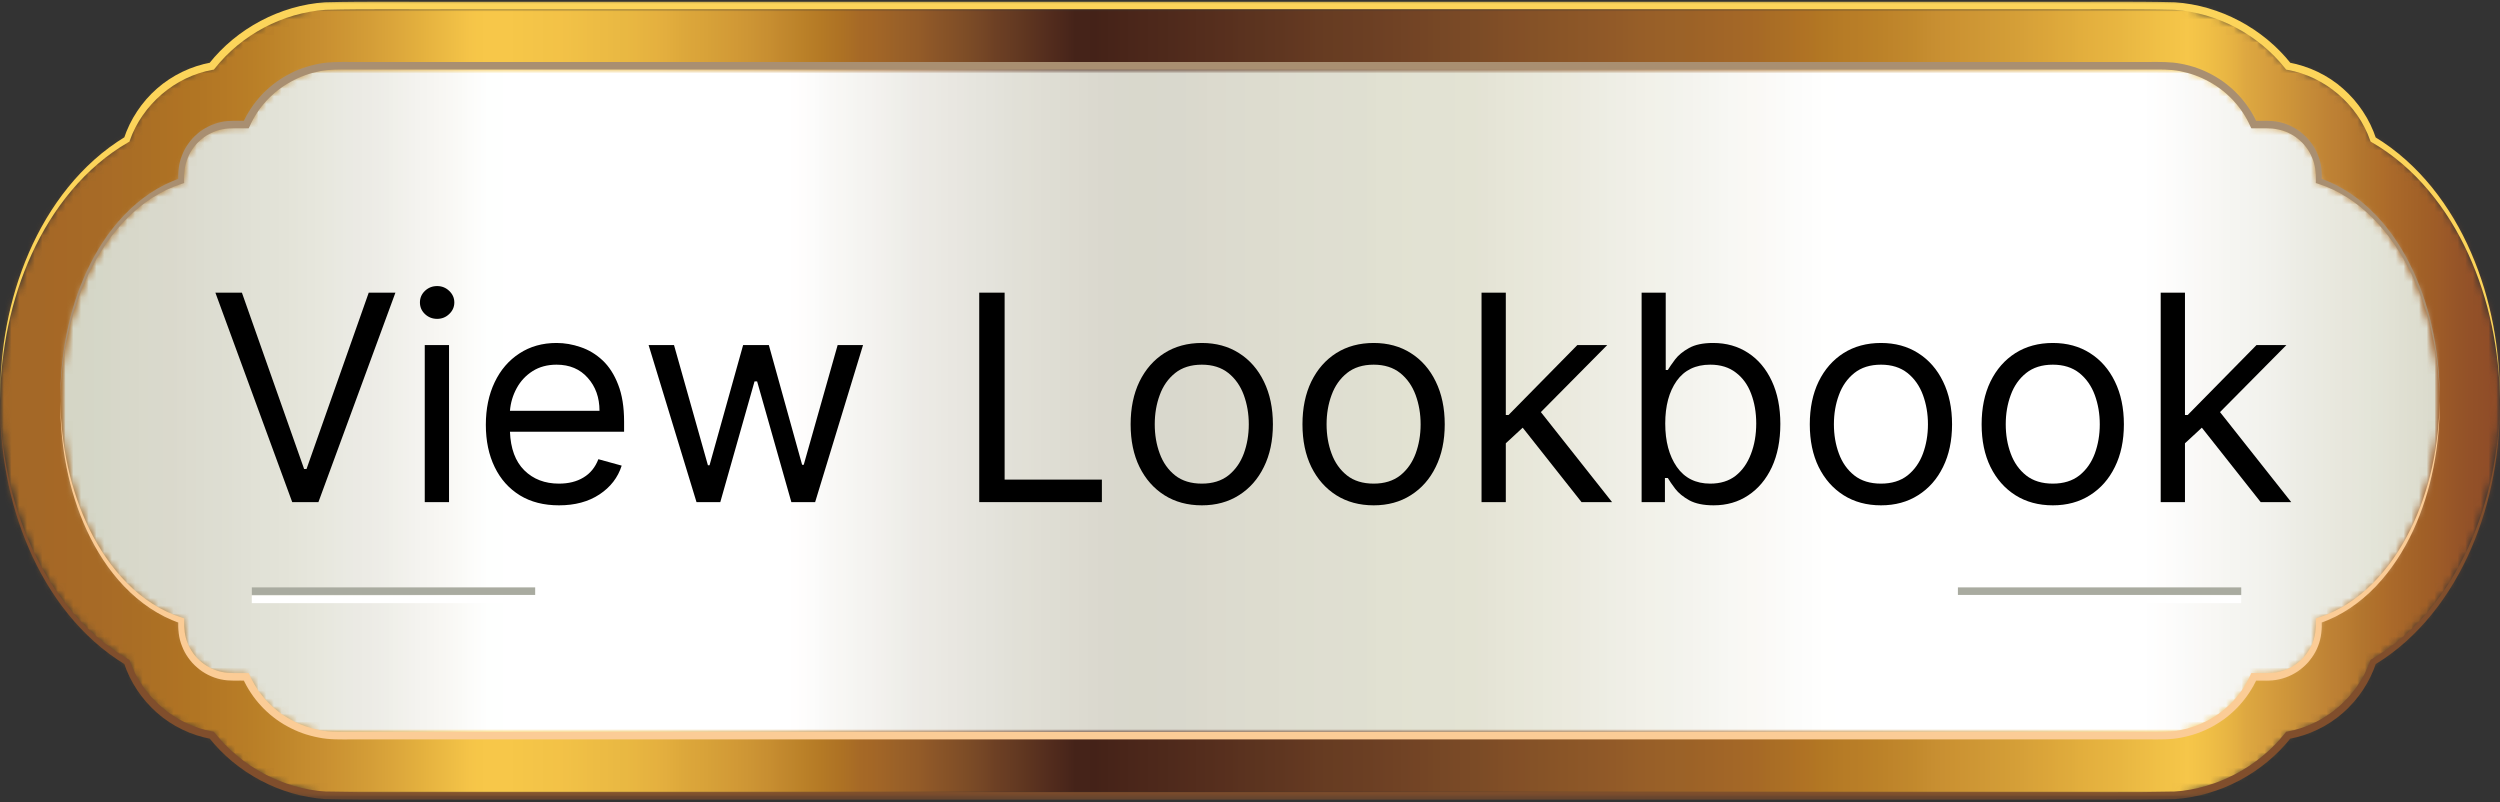
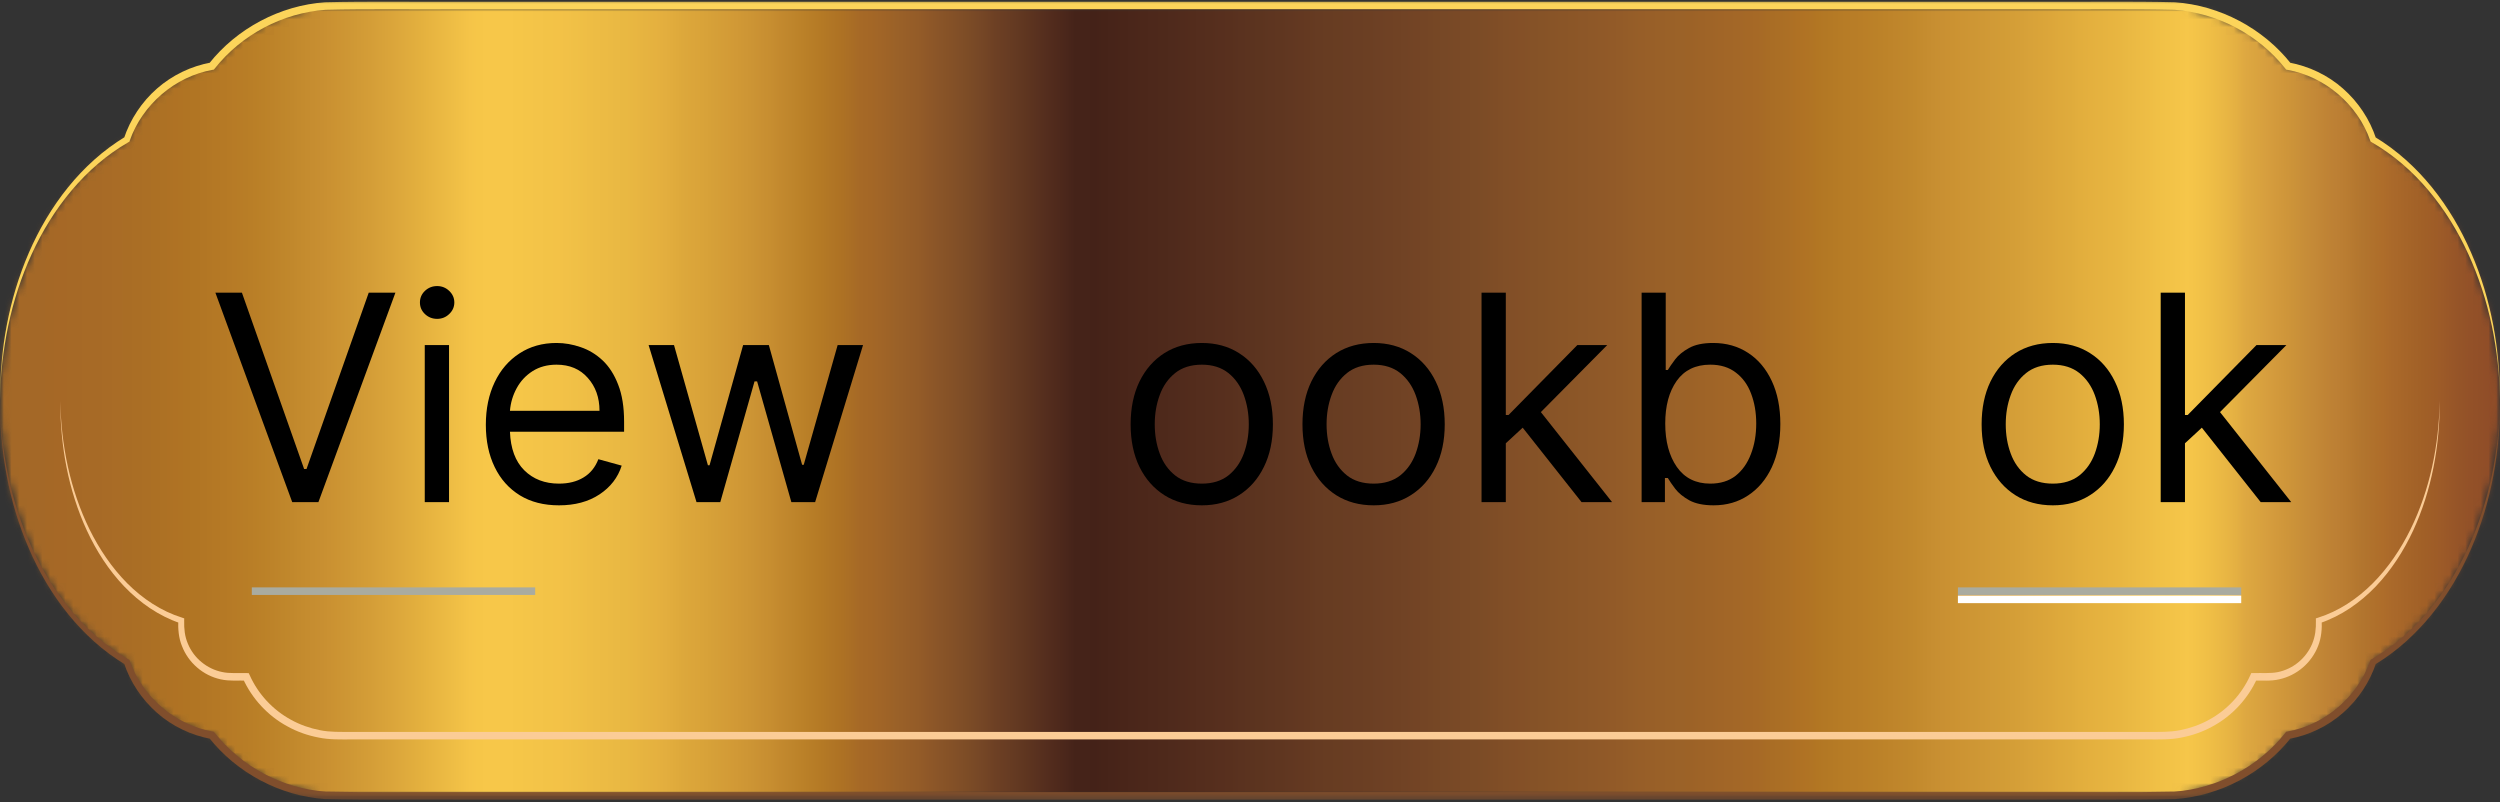
<svg xmlns="http://www.w3.org/2000/svg" width="324" height="104" viewBox="0 0 324 104" fill="none">
  <rect x="0" y="0" width="324" height="104" fill="#333333" stroke="none" />
  <mask id="mask0_1172_9515" style="mask-type:luminance" maskUnits="userSpaceOnUse" x="0" y="0" width="324" height="104">
    <path d="M42.432 0.715H281.573V0.736H42.432V0.715ZM41.083 0.736H282.922V0.934H41.083V0.736ZM39.536 0.934H284.464V1.121H39.536V0.934ZM38.958 1.121H285.047V1.314H38.958V1.121ZM38.375 1.314H285.625V1.512H38.375V1.314ZM37.609 1.512H286.396V1.699H37.609V1.512ZM37.026 1.699H286.974V1.897H37.026V1.699ZM36.448 1.897H287.552V2.085H36.448V1.897ZM35.682 2.085H288.323V2.277H35.682V2.085ZM35.297 2.277H288.708V2.475H35.297V2.277ZM35.099 2.475H288.901V2.663H35.099V2.475ZM34.714 2.663H289.286V2.861H34.714V2.663ZM34.333 2.861H289.672V3.048H34.333V2.861ZM33.948 3.048H290.057V3.241H33.948V3.048ZM33.557 3.241H290.448V3.439H33.557V3.241ZM33.172 3.439H290.833V3.626H33.172V3.439ZM32.786 3.626H291.214V3.824H32.786V3.626ZM32.401 3.824H291.599V4.012H32.401V3.824ZM32.208 4.012H291.797V4.204H32.208V4.012ZM31.823 4.204H292.182V4.402H31.823V4.204ZM31.625 4.402H292.375V4.59H31.625V4.402ZM31.438 4.59H292.563V4.788H31.438V4.59ZM31.052 4.788H292.948V4.975H31.052V4.788ZM30.859 4.975H293.146V5.168H30.859V4.975ZM30.662 5.168H293.339V5.366H30.662V5.168ZM30.276 5.366H293.724V5.553H30.276V5.366ZM30.088 5.553H293.911V5.751H30.088V5.553ZM29.896 5.751H294.109V5.939H29.896V5.751ZM29.698 5.939H294.302V6.132H29.698V5.939ZM29.51 6.132H294.495V6.329H29.51V6.132ZM29.312 6.329H294.688V6.517H29.312V6.329ZM29.125 6.517H294.875V6.715H29.125V6.517ZM28.932 6.715H295.073V6.902H28.932V6.715ZM28.734 6.902H295.271V7.095H28.734V6.902ZM28.547 7.095H295.458V7.293H28.547V7.095ZM28.349 7.293H295.651V7.48H28.349V7.293ZM28.162 7.48H295.839V7.678H28.162V7.48ZM27.963 7.678H296.036V7.866H27.963V7.678ZM27.771 7.866H296.234V8.059H27.771V7.866ZM27.583 8.059H296.422V8.257H27.583V8.059ZM27.385 8.257H296.615V8.444H27.385V8.257ZM27 8.444H297V8.642H27V8.444ZM26.234 8.642H297.771V8.829H26.234V8.642ZM25.651 8.829H298.349V9.022H25.651V8.829ZM25.073 9.022H298.932V9.22H25.073V9.022ZM24.688 9.22H299.313V9.408H24.688V9.22ZM24.109 9.408H299.896V9.605H24.109V9.408ZM23.724 9.605H300.276V9.793H23.724V9.605ZM23.338 9.793H300.661V9.986H23.338V9.793ZM22.948 9.986H301.052V10.184H22.948V9.986ZM22.76 10.184H301.245V10.371H22.76V10.184ZM22.375 10.371H301.625V10.569H22.375V10.371ZM21.984 10.569H302.021V10.757H21.984V10.569ZM21.797 10.757H302.208V10.949H21.797V10.757ZM21.412 10.949H302.589V11.147H21.412V10.949ZM21.213 11.147H302.786V11.335H21.213V11.147ZM21.021 11.335H302.984V11.533H21.021V11.335ZM20.833 11.533H303.365V11.72H20.833V11.533ZM20.448 11.72H303.557V11.913H20.448V11.72ZM20.25 11.913H303.75V12.111H20.25V11.913ZM20.057 12.111H303.948V12.298H20.057V12.111ZM19.865 12.298H304.135V12.496H19.865V12.298ZM19.672 12.496H304.333V12.684H19.672V12.496ZM19.484 12.684H304.521V12.876H19.484V12.684ZM19.287 12.876H304.714V13.074H19.287V12.876ZM19.088 13.074H304.911V13.46H19.088V13.074ZM18.901 13.46H305.099V13.647H18.901V13.46ZM18.708 13.647H305.297V13.84H18.708V13.647ZM18.521 13.84H305.484V14.225H18.521V13.84ZM18.323 14.225H305.682V14.423H18.323V14.225ZM18.125 14.423H305.875V14.611H18.125V14.423ZM17.938 14.611H306.063V15.001H17.938V14.611ZM17.745 15.001H306.26V15.189H17.745V15.001ZM17.552 15.189H306.448V15.574H17.552V15.189ZM17.359 15.574H306.646V15.965H17.359V15.574ZM17.162 15.965H306.839V16.35H17.162V15.965ZM16.974 16.35H307.026V16.73H16.974V16.35ZM16.776 16.73H307.224V17.116H16.776V16.73ZM16.588 17.116H307.411V17.501H16.588V17.116ZM16.396 17.501H307.609V18.079H16.396V17.501ZM16.01 18.079H307.995V18.277H16.01V18.079ZM15.625 18.277H308.375V18.465H15.625V18.277ZM15.432 18.465H308.573V18.658H15.432V18.465ZM15.047 18.658H308.958V18.855H15.047V18.658ZM14.849 18.855H309.151V19.043H14.849V18.855ZM14.662 19.043H309.339V19.241H14.662V19.043ZM14.271 19.241H309.734V19.428H14.271V19.241ZM14.083 19.428H309.922V19.621H14.083V19.428ZM13.885 19.621H310.115V19.819H13.885V19.621ZM13.5 19.819H310.5V20.006H13.5V19.819ZM13.307 20.006H310.698V20.204H13.307V20.006ZM13.115 20.204H310.885V20.392H13.115V20.204ZM12.734 20.392H311.271V20.585H12.734V20.392ZM12.537 20.585H311.464V20.783H12.537V20.585ZM12.338 20.783H311.661V20.97H12.338V20.783ZM12.151 20.97H311.849V21.168H12.151V20.97ZM11.958 21.168H312.047V21.355H11.958V21.168ZM11.771 21.355H312.234V21.548H11.771V21.355ZM11.573 21.548H312.432V21.746H11.573V21.548ZM11.375 21.746H312.625V21.934H11.375V21.746ZM11.188 21.934H312.813V22.131H11.188V21.934ZM10.995 22.131H313.01V22.319H10.995V22.131ZM10.802 22.319H313.198V22.517H10.802V22.319ZM10.609 22.517H313.396V22.71H10.609V22.517ZM10.412 22.71H313.589V22.897H10.412V22.71ZM10.224 22.897H313.776V23.095H10.224V22.897ZM10.026 23.095H313.974V23.283H10.026V23.095ZM9.839 23.283H314.161V23.48H9.839V23.283ZM9.646 23.48H314.359V23.673H9.646V23.48ZM9.448 23.673H314.552V23.861H9.448V23.673ZM9.26 23.861H314.745V24.246H9.26V23.861ZM9.062 24.246H314.938V24.444H9.062V24.246ZM8.875 24.444H315.125V24.637H8.875V24.444ZM8.682 24.637H315.323V25.022H8.682V24.637ZM8.484 25.022H315.521V25.21H8.484V25.022ZM8.297 25.21H315.708V25.408H8.297V25.21ZM8.099 25.408H315.901V25.6H8.099V25.408ZM7.911 25.6H316.089V25.986H7.911V25.6ZM7.714 25.986H316.286V26.173H7.714V25.986ZM7.521 26.173H316.484V26.371H7.521V26.173ZM7.333 26.371H316.672V26.751H7.333V26.371ZM7.135 26.751H316.865V26.949H7.135V26.751ZM6.948 26.949H317.057V27.137H6.948V26.949ZM6.75 27.137H317.25V27.527H6.75V27.137ZM6.557 27.527H317.448V27.913H6.557V27.527ZM6.365 27.913H317.635V28.1H6.365V27.913ZM6.172 28.1H317.833V28.491H6.172V28.1ZM5.984 28.491H318.021V28.876H5.984V28.491ZM5.786 28.876H318.214V29.262H5.786V28.876ZM5.589 29.262H318.411V29.454H5.589V29.262ZM5.589 29.454H318.599V29.642H5.589V29.454ZM5.401 29.642H318.599V29.84H5.401V29.642ZM5.208 29.84H318.797V30.225H5.208V29.84ZM5.021 30.225H318.984V30.605H5.021V30.225ZM4.823 30.605H319.182V30.991H4.823V30.605ZM4.625 30.991H319.375V31.189H4.625V30.991ZM4.438 31.189H319.563V31.569H4.438V31.189ZM4.245 31.569H319.76V32.152H4.245V31.569ZM4.052 32.152H319.948V32.533H4.052V32.152ZM3.859 32.533H320.146V32.918H3.859V32.533ZM3.859 32.918H320.339V33.116H3.859V32.918ZM3.661 33.116H320.339V33.496H3.661V33.116ZM3.474 33.496H320.526V33.882H3.474V33.496ZM3.276 33.882H320.724V34.46H3.276V33.882ZM3.089 34.46H320.911V34.845H3.089V34.46ZM2.896 34.845H321.109V35.423H2.896V34.845ZM2.698 35.423H321.302V35.809H2.698V35.423ZM2.51 35.809H321.495V36.387H2.51V35.809ZM2.312 36.387H321.688V36.97H2.312V36.387ZM2.125 36.97H321.875V37.736H2.125V36.97ZM1.932 37.736H322.073V38.314H1.932V37.736ZM1.734 38.314H322.271V39.09H1.734V38.314ZM1.547 39.09H322.458V39.663H1.547V39.09ZM1.349 39.663H322.651V40.439H1.349V39.663ZM1.161 40.439H322.839V41.204H1.161V40.439ZM0.964 41.204H323.036V42.366H0.964V41.204ZM0.771 42.366H323.234V43.517H0.771V42.366ZM0.583 43.517H323.422V44.678H0.583V43.517ZM0.385 44.678H323.615V45.835H0.385V44.678ZM0.198 45.835H323.807V47.762H0.198V45.835ZM0 47.762H324V56.043H0V47.762ZM0.198 56.043H323.807V57.97H0.198V56.043ZM0.385 57.97H323.807V58.168H0.385V57.97ZM0.385 58.168H323.615V59.132H0.385V58.168ZM0.583 59.132H323.615V59.324H0.583V59.132ZM0.583 59.324H323.422V60.288H0.583V59.324ZM0.771 60.288H323.422V60.475H0.771V60.288ZM0.771 60.475H323.234V61.439H0.771V60.475ZM0.964 61.439H323.234V61.637H0.964V61.439ZM0.964 61.637H323.036V62.788H0.964V61.637ZM1.161 62.788H322.839V63.366H1.161V62.788ZM1.349 63.366H322.651V64.142H1.349V63.366ZM1.547 64.142H322.458V64.715H1.547V64.142ZM1.734 64.715H322.271V65.491H1.734V64.715ZM1.932 65.491H322.073V66.069H1.932V65.491ZM2.125 66.069H321.875V66.84H2.125V66.069ZM2.312 66.84H321.688V67.418H2.312V66.84ZM2.51 67.418H321.495V67.996H2.51V67.418ZM2.698 67.996H321.302V68.569H2.698V67.996ZM2.896 68.569H321.109V68.96H2.896V68.569ZM3.089 68.96H320.911V69.533H3.089V68.96ZM3.276 69.533H320.724V69.923H3.276V69.533ZM3.474 69.923H320.526V70.309H3.474V69.923ZM3.661 70.309H320.339V70.887H3.661V70.309ZM3.859 70.887H320.146V71.272H3.859V70.887ZM4.052 71.272H319.948V71.85H4.052V71.272ZM4.245 71.85H319.76V72.236H4.245V71.85ZM4.438 72.236H319.563V72.621H4.438V72.236ZM4.625 72.621H319.375V73.001H4.625V72.621ZM4.823 73.001H319.182V73.387H4.823V73.001ZM5.021 73.387H318.984V73.585H5.021V73.387ZM5.208 73.585H318.797V73.965H5.208V73.585ZM5.401 73.965H318.599V74.35H5.401V73.965ZM5.589 74.35H318.411V74.741H5.589V74.35ZM5.786 74.741H318.214V74.928H5.786V74.741ZM5.984 74.928H318.021V75.314H5.984V74.928ZM6.172 75.314H317.833V75.704H6.172V75.314ZM6.365 75.704H317.635V76.09H6.365V75.704ZM6.557 76.09H317.448V76.277H6.557V76.09ZM6.75 76.277H317.25V76.668H6.75V76.277ZM6.948 76.668H317.057V76.856H6.948V76.668ZM7.135 76.856H316.865V77.241H7.135V76.856ZM7.333 77.241H316.672V77.439H7.333V77.241ZM7.521 77.439H316.484V77.632H7.521V77.439ZM7.714 77.632H316.286V78.017H7.714V77.632ZM7.911 78.017H316.089V78.204H7.911V78.017ZM8.099 78.204H315.901V78.402H8.099V78.204ZM8.297 78.402H315.708V78.595H8.297V78.402ZM8.484 78.595H315.521V78.981H8.484V78.595ZM8.682 78.981H315.323V79.168H8.682V78.981ZM8.875 79.168H315.125V79.366H8.875V79.168ZM9.062 79.366H314.938V79.746H9.062V79.366ZM9.26 79.746H314.745V79.944H9.26V79.746ZM9.448 79.944H314.552V80.132H9.448V79.944ZM9.646 80.132H314.359V80.329H9.646V80.132ZM9.839 80.329H314.161V80.522H9.839V80.329ZM10.026 80.522H313.974V80.71H10.026V80.522ZM10.224 80.71H313.776V80.908H10.224V80.71ZM10.412 80.908H313.589V81.095H10.412V80.908ZM10.609 81.095H313.396V81.293H10.609V81.095ZM10.802 81.293H313.198V81.486H10.802V81.293ZM10.995 81.486H313.01V81.673H10.995V81.486ZM11.188 81.673H312.813V81.871H11.188V81.673ZM11.375 81.871H312.625V82.059H11.375V81.871ZM11.573 82.059H312.432V82.257H11.573V82.059ZM11.771 82.257H312.234V82.449H11.771V82.257ZM11.958 82.449H312.047V82.637H11.958V82.449ZM12.151 82.637H311.849V82.835H12.151V82.637ZM12.338 82.835H311.661V83.022H12.338V82.835ZM12.537 83.022H311.464V83.22H12.537V83.022ZM12.734 83.22H311.271V83.413H12.734V83.22ZM12.922 83.413H311.083V83.6H12.922V83.413ZM13.307 83.6H310.698V83.798H13.307V83.6ZM13.5 83.798H310.5V83.986H13.5V83.798ZM13.698 83.986H310.307V84.184H13.698V83.986ZM14.083 84.184H309.922V84.376H14.083V84.184ZM14.271 84.376H309.734V84.564H14.271V84.376ZM14.463 84.564H309.536V84.762H14.463V84.564ZM14.849 84.762H309.151V84.949H14.849V84.762ZM15.047 84.949H308.958V85.147H15.047V84.949ZM15.234 85.147H308.771V85.34H15.234V85.147ZM15.625 85.34H308.375V85.527H15.625V85.34ZM16.01 85.527H308.188V85.725H16.01V85.527ZM16.198 85.725H307.802V85.913H16.198V85.725ZM16.396 85.913H307.609V86.303H16.396V85.913ZM16.588 86.303H307.411V86.689H16.588V86.303ZM16.776 86.689H307.224V87.074H16.776V86.689ZM16.974 87.074H307.026V87.454H16.974V87.074ZM17.162 87.454H306.839V87.84H17.162V87.454ZM17.359 87.84H306.646V88.231H17.359V87.84ZM17.552 88.231H306.448V88.616H17.552V88.231ZM17.745 88.616H306.26V89.001H17.745V88.616ZM17.938 89.001H306.063V89.194H17.938V89.001ZM18.125 89.194H305.875V89.382H18.125V89.194ZM18.323 89.382H305.682V89.767H18.323V89.382ZM18.521 89.767H305.484V89.965H18.521V89.767ZM18.708 89.965H305.297V90.158H18.708V89.965ZM18.901 90.158H305.099V90.543H18.901V90.158ZM19.088 90.543H304.911V90.731H19.088V90.543ZM19.287 90.731H304.714V90.928H19.287V90.731ZM19.484 90.928H304.521V91.121H19.484V90.928ZM19.672 91.121H304.333V91.309H19.672V91.121ZM19.865 91.309H304.135V91.507H19.865V91.309ZM20.057 91.507H303.948V91.694H20.057V91.507ZM20.25 91.694H303.75V91.892H20.25V91.694ZM20.448 91.892H303.557V92.085H20.448V91.892ZM20.635 92.085H303.365V92.272H20.635V92.085ZM20.833 92.272H303.172V92.47H20.833V92.272ZM21.213 92.47H302.786V92.658H21.213V92.47ZM21.412 92.658H302.589V92.856H21.412V92.658ZM21.599 92.856H302.401V93.048H21.599V92.856ZM21.984 93.048H302.021V93.236H21.984V93.048ZM22.182 93.236H301.823V93.434H22.182V93.236ZM22.562 93.434H301.438V93.621H22.562V93.434ZM22.948 93.621H301.052V93.819H22.948V93.621ZM23.146 93.819H300.859V94.012H23.146V93.819ZM23.526 94.012H300.474V94.199H23.526V94.012ZM24.109 94.199H299.896V94.397H24.109V94.199ZM24.495 94.397H299.51V94.585H24.495V94.397ZM24.875 94.585H299.125V94.783H24.875V94.585ZM25.458 94.783H298.547V94.975H25.458V94.783ZM26.037 94.975H297.964V95.163H26.037V94.975ZM26.807 95.163H297.198V95.361H26.807V95.163ZM27.385 95.361H296.615V95.548H27.385V95.361ZM27.583 95.548H296.422V95.746H27.583V95.548ZM27.771 95.746H296.234V95.939H27.771V95.746ZM27.963 95.939H296.036V96.132H27.963V95.939ZM28.162 96.132H295.839V96.324H28.162V96.132ZM28.349 96.324H295.651V96.71H28.349V96.324ZM28.547 96.71H295.458V96.902H28.547V96.71ZM28.734 96.902H295.271V97.095H28.734V96.902ZM28.932 97.095H295.073V97.288H28.932V97.095ZM29.125 97.288H294.875V97.475H29.125V97.288ZM29.312 97.475H294.688V97.673H29.312V97.475ZM29.51 97.673H294.495V97.866H29.51V97.673ZM29.698 97.866H294.302V98.059H29.698V97.866ZM30.088 98.059H293.911V98.251H30.088V98.059ZM30.276 98.251H293.724V98.439H30.276V98.251ZM30.474 98.439H293.526V98.637H30.474V98.439ZM30.859 98.637H293.146V98.829H30.859V98.637ZM31.052 98.829H292.948V99.022H31.052V98.829ZM31.245 99.022H292.76V99.215H31.245V99.022ZM31.625 99.215H292.375V99.402H31.625V99.215ZM31.823 99.402H292.182V99.6H31.823V99.402ZM32.021 99.6H291.984V99.793H32.021V99.6ZM32.401 99.793H291.599V99.986H32.401V99.793ZM32.786 99.986H291.214V100.178H32.786V99.986ZM33.172 100.178H290.833V100.366H33.172V100.178ZM33.557 100.366H290.448V100.564H33.557V100.366ZM33.75 100.564H290.25V100.757H33.75V100.564ZM34.135 100.757H289.865V100.949H34.135V100.757ZM34.521 100.949H289.484V101.142H34.521V100.949ZM34.911 101.142H289.089V101.329H34.911V101.142ZM35.297 101.329H288.708V101.527H35.297V101.329ZM35.682 101.527H288.323V101.72H35.682V101.527ZM36.26 101.72H287.745V101.913H36.26V101.72ZM36.839 101.913H287.161V102.105H36.839V101.913ZM37.411 102.105H286.589V102.293H37.411V102.105ZM38.188 102.293H285.813V102.491H38.188V102.293ZM38.771 102.491H285.234V102.684H38.771V102.491ZM39.339 102.684H284.661V102.876H39.339V102.684ZM40.5 102.876H283.5V103.069H40.5V102.876ZM42.047 103.069H281.958V103.152H42.047V103.069Z" fill="white" />
  </mask>
  <g mask="url(#mask0_1172_9515)">
    <mask id="mask1_1172_9515" style="mask-type:luminance" maskUnits="userSpaceOnUse" x="0" y="0" width="324" height="104">
      <path d="M43.839 103.152C38.224 103.152 32.953 100.97 28.984 97.001C28.438 96.47 27.938 95.897 27.453 95.288C24.604 94.767 21.984 93.397 19.896 91.303C18.312 89.725 17.141 87.84 16.438 85.788C6.562 80.043 0 66.928 0 51.934C0 36.939 6.562 23.824 16.438 18.079C17.141 16.027 18.312 14.137 19.906 12.553C21.984 10.47 24.604 9.1 27.453 8.574C27.927 7.97 28.438 7.397 28.984 6.855C32.953 2.897 38.224 0.715 43.839 0.715H280.161C285.776 0.715 291.052 2.897 295.021 6.855C295.563 7.392 296.073 7.97 296.547 8.574C299.396 9.1 302.026 10.47 304.115 12.564C305.693 14.137 306.865 16.027 307.563 18.079C317.448 23.819 324 36.939 324 51.934C324 66.928 317.438 80.043 307.563 85.788C306.854 87.84 305.688 89.731 304.099 91.309C302.021 93.397 299.396 94.767 296.547 95.288C296.073 95.887 295.568 96.46 295.026 97.001C291.052 100.97 285.776 103.152 280.161 103.152H43.839Z" fill="white" />
    </mask>
    <g mask="url(#mask1_1172_9515)">
      <path d="M0 0.715V103.152H324V0.715H0Z" fill="url(#paint0_linear_1172_9515)" />
    </g>
  </g>
  <mask id="mask2_1172_9515" style="mask-type:luminance" maskUnits="userSpaceOnUse" x="0" y="50" width="324" height="54">
    <path d="M0 50.668H324V103.647H0V50.668Z" fill="white" />
  </mask>
  <g mask="url(#mask2_1172_9515)">
    <path d="M324 51.934C324.047 58.475 322.88 65.074 320.255 71.121C317.651 77.126 313.5 82.678 307.765 86.142L307.948 85.913C307.125 88.397 305.62 90.658 303.651 92.387C301.677 94.121 299.224 95.293 296.64 95.767L296.932 95.585C293.302 100.189 287.719 103.147 281.88 103.564C276.104 103.71 270.448 103.605 264.729 103.642H59.276C53.557 103.605 47.901 103.71 42.12 103.564C36.281 103.147 30.698 100.178 27.068 95.585L27.364 95.767C24.781 95.293 22.323 94.121 20.349 92.382C18.385 90.647 16.875 88.392 16.062 85.913L16.234 86.132C10.505 82.668 6.354 77.126 3.755 71.116C1.13 65.069 -0.037 58.475 -0 51.934C0.094 58.475 1.396 65.022 4.114 70.954C6.812 76.85 11.021 82.204 16.64 85.439L16.771 85.507L16.823 85.652C18.453 90.324 22.698 93.939 27.541 94.803L27.724 94.84L27.838 94.986C31.297 99.361 36.63 102.194 42.198 102.595C47.823 102.73 53.588 102.632 59.276 102.663H264.729C270.417 102.632 276.177 102.73 281.807 102.595C287.375 102.194 292.708 99.361 296.167 94.986L296.276 94.84L296.458 94.803C301.302 93.944 305.536 90.319 307.172 85.652L307.224 85.507L307.354 85.434C312.974 82.204 317.182 76.85 319.885 70.954C322.609 65.022 323.901 58.475 324 51.934Z" fill="#804E2C" />
  </g>
  <mask id="mask3_1172_9515" style="mask-type:luminance" maskUnits="userSpaceOnUse" x="0" y="0" width="324" height="52">
    <path d="M0 0H324V52H0V0Z" fill="white" />
  </mask>
  <g mask="url(#mask3_1172_9515)">
    <path d="M-0 51.932C-0.037 45.39 1.125 38.786 3.745 32.744C6.354 26.734 10.505 21.187 16.234 17.723L16.057 17.952C16.875 15.468 18.375 13.208 20.344 11.478C22.323 9.744 24.781 8.562 27.364 8.098L27.068 8.27C30.698 3.676 36.281 0.713 42.12 0.291C47.901 0.145 53.547 0.254 59.276 0.223H264.729C270.453 0.254 276.104 0.145 281.88 0.291C287.719 0.713 293.302 3.676 296.932 8.27L296.64 8.098C299.224 8.572 301.687 9.739 303.651 11.478C305.62 13.208 307.125 15.468 307.937 17.952L307.76 17.734C313.5 21.197 317.651 26.734 320.255 32.744C322.88 38.786 324.036 45.39 324 51.932C323.911 45.39 322.609 38.838 319.885 32.911C317.193 27.005 312.979 21.655 307.359 18.426L307.229 18.348L307.177 18.208C305.552 13.53 301.302 9.916 296.458 9.051L296.286 9.02L296.167 8.874C292.708 4.499 287.38 1.666 281.807 1.27C276.177 1.124 270.417 1.234 264.729 1.192H59.276C53.588 1.234 47.823 1.124 42.198 1.27C36.62 1.666 31.297 4.499 27.838 8.874L27.719 9.02L27.541 9.051C22.693 9.916 18.463 13.546 16.823 18.208L16.776 18.359L16.64 18.432C11.031 21.661 6.818 27.015 4.12 32.911C1.401 38.838 0.099 45.39 -0 51.932Z" fill="#FCD45A" />
  </g>
  <mask id="mask4_1172_9515" style="mask-type:luminance" maskUnits="userSpaceOnUse" x="7" y="8" width="310" height="88">
    <path d="M7.812 8.521H316.188V95.339H7.812V8.521Z" fill="white" />
  </mask>
  <g mask="url(#mask4_1172_9515)">
    <mask id="mask5_1172_9515" style="mask-type:luminance" maskUnits="userSpaceOnUse" x="7" y="8" width="310" height="88">
      <path d="M316.188 51.933C316.188 37.922 309.469 26.24 300.51 23.449V22.74C300.51 21.053 299.865 19.365 298.578 18.079C297.297 16.787 295.599 16.146 293.911 16.146H292.083C291.448 14.792 290.62 13.495 289.5 12.381C286.922 9.808 283.547 8.521 280.161 8.521H43.839C40.458 8.521 37.083 9.808 34.505 12.381C33.38 13.495 32.552 14.792 31.922 16.146H30.088C28.401 16.146 26.713 16.787 25.427 18.079C24.141 19.365 23.49 21.053 23.49 22.74V23.449C14.542 26.24 7.812 37.922 7.812 51.933C7.812 65.933 14.542 77.615 23.49 80.412V81.126C23.49 82.813 24.141 84.495 25.427 85.787C26.713 87.074 28.401 87.714 30.088 87.714H31.922C32.552 89.068 33.38 90.36 34.505 91.485C37.083 94.058 40.458 95.339 43.839 95.339H280.161C283.547 95.339 286.922 94.058 289.5 91.485C290.62 90.36 291.448 89.068 292.083 87.714H293.911C295.599 87.714 297.297 87.074 298.578 85.787C299.865 84.495 300.51 82.813 300.51 81.126V80.412C309.469 77.626 316.188 65.933 316.188 51.933Z" fill="white" />
    </mask>
    <g mask="url(#mask5_1172_9515)">
      <mask id="mask6_1172_9515" style="mask-type:luminance" maskUnits="userSpaceOnUse" x="7" y="8" width="310" height="88">
        <path d="M316.188 51.933C316.188 37.922 309.469 26.24 300.51 23.449V22.74C300.51 21.053 299.865 19.365 298.578 18.079C297.297 16.787 295.599 16.146 293.911 16.146H292.083C291.448 14.792 290.62 13.495 289.5 12.381C286.922 9.808 283.547 8.521 280.161 8.521H43.839C40.458 8.521 37.083 9.808 34.505 12.381C33.38 13.495 32.552 14.792 31.922 16.146H30.088C28.401 16.146 26.713 16.787 25.427 18.079C24.141 19.365 23.49 21.053 23.49 22.74V23.449C14.542 26.24 7.812 37.922 7.812 51.933C7.812 65.933 14.542 77.615 23.49 80.412V81.126C23.49 82.813 24.141 84.495 25.427 85.787C26.713 87.074 28.401 87.714 30.088 87.714H31.922C32.552 89.068 33.38 90.36 34.505 91.485C37.083 94.058 40.458 95.339 43.839 95.339H280.161C283.547 95.339 286.922 94.058 289.5 91.485C290.62 90.36 291.448 89.068 292.083 87.714H293.911C295.599 87.714 297.297 87.074 298.578 85.787C299.865 84.495 300.51 82.813 300.51 81.126V80.412C309.469 77.626 316.188 65.933 316.188 51.933Z" fill="white" />
      </mask>
      <g mask="url(#mask6_1172_9515)">
-         <path d="M7.812 8.521V95.339H316.188V8.521H7.812Z" fill="url(#paint1_linear_1172_9515)" />
-       </g>
+         </g>
    </g>
  </g>
  <path d="M7.813 51.934C7.917 57.684 9.078 63.449 11.604 68.606C12.87 71.173 14.49 73.574 16.49 75.595C18.495 77.606 20.917 79.215 23.604 80.048L23.875 80.142L23.87 80.413C23.844 81.512 23.943 82.475 24.349 83.423C24.735 84.356 25.349 85.184 26.125 85.814C26.901 86.454 27.828 86.902 28.802 87.095C29.75 87.309 30.834 87.199 31.922 87.231L32.235 87.241L32.365 87.512C33.464 89.965 35.354 91.996 37.714 93.283C38.88 93.928 40.156 94.376 41.464 94.632C42.776 94.902 44.12 94.85 45.521 94.856H278.485C279.886 94.85 281.224 94.902 282.537 94.632C283.849 94.376 285.12 93.928 286.287 93.283C288.646 91.996 290.537 89.965 291.636 87.512L291.766 87.231H292.084C293.167 87.199 294.245 87.298 295.203 87.106C296.172 86.908 297.104 86.465 297.875 85.824C298.651 85.184 299.276 84.356 299.662 83.423C300.057 82.475 300.167 81.501 300.141 80.413L300.136 80.142L300.401 80.059C303.089 79.22 305.505 77.606 307.511 75.595C309.521 73.574 311.136 71.173 312.401 68.606C314.932 63.449 316.084 57.684 316.188 51.934C316.214 57.684 315.177 63.501 312.74 68.772C311.516 71.392 309.927 73.871 307.917 75.986C305.906 78.09 303.432 79.829 300.625 80.772L300.891 80.413C300.943 81.465 300.849 82.684 300.422 83.731C300.005 84.793 299.323 85.757 298.453 86.501C297.589 87.251 296.526 87.788 295.396 88.038C294.235 88.309 293.136 88.173 292.084 88.204L292.526 87.923C291.349 90.538 289.287 92.772 286.766 94.132C285.505 94.835 284.125 95.314 282.719 95.585C281.302 95.882 279.849 95.829 278.485 95.829H45.521C44.156 95.829 42.703 95.882 41.287 95.585C39.87 95.314 38.495 94.835 37.24 94.132C34.714 92.772 32.651 90.538 31.474 87.923L31.922 88.204C30.86 88.173 29.766 88.298 28.604 88.043C27.474 87.798 26.412 87.262 25.547 86.507C24.672 85.757 23.995 84.798 23.584 83.731C23.146 82.684 23.063 81.465 23.104 80.413L23.375 80.772C20.563 79.829 18.099 78.09 16.084 75.986C14.068 73.876 12.485 71.392 11.266 68.772C8.823 63.501 7.797 57.684 7.813 51.934Z" fill="#FBCC96" />
-   <path d="M316.188 51.933C316.084 46.183 314.932 40.407 312.401 35.256C311.136 32.694 309.521 30.293 307.511 28.272C305.505 26.261 303.089 24.647 300.401 23.808L300.125 23.725L300.136 23.449C300.156 22.355 300.057 21.392 299.651 20.438C299.271 19.511 298.651 18.683 297.875 18.043C297.104 17.402 296.172 16.959 295.193 16.772C294.245 16.553 293.167 16.657 292.084 16.636L291.766 16.626L291.636 16.35C290.537 13.897 288.646 11.86 286.287 10.584C285.12 9.928 283.849 9.485 282.537 9.225C281.224 8.964 279.886 9.011 278.485 9.011H45.521C44.12 9.011 42.776 8.964 41.464 9.225C40.156 9.485 38.88 9.928 37.714 10.584C35.354 11.86 33.464 13.897 32.365 16.35L32.235 16.626L31.922 16.636C30.834 16.657 29.761 16.558 28.802 16.761C27.823 16.959 26.896 17.397 26.12 18.037C25.344 18.673 24.724 19.501 24.344 20.438C23.943 21.386 23.839 22.355 23.86 23.449L23.87 23.725L23.604 23.808C20.917 24.647 18.495 26.256 16.49 28.272C14.479 30.282 12.87 32.694 11.604 35.256C9.073 40.407 7.917 46.183 7.813 51.933C7.797 46.183 8.823 40.36 11.266 35.095C12.485 32.475 14.073 29.991 16.084 27.881C18.099 25.772 20.568 24.032 23.375 23.095L23.115 23.449C23.063 22.402 23.151 21.183 23.584 20.136C23.995 19.069 24.683 18.11 25.547 17.355C26.412 16.61 27.474 16.079 28.604 15.824C29.766 15.558 30.86 15.694 31.922 15.657L31.474 15.944C32.646 13.324 34.714 11.095 37.24 9.725C38.495 9.022 39.87 8.543 41.287 8.272C42.703 7.985 44.156 8.032 45.521 8.032H278.485C279.849 8.032 281.302 7.985 282.719 8.272C284.136 8.543 285.505 9.022 286.766 9.725C289.287 11.095 291.349 13.324 292.526 15.944L292.084 15.657C293.146 15.694 294.235 15.558 295.406 15.824C296.526 16.069 297.589 16.605 298.453 17.355C299.323 18.105 300.005 19.069 300.422 20.126C300.86 21.183 300.948 22.402 300.896 23.449L300.625 23.084C303.443 24.027 305.906 25.767 307.917 27.876C309.938 29.991 311.516 32.464 312.74 35.095C315.188 40.36 316.214 46.183 316.188 51.933Z" fill="#A98F71" />
  <path d="M290.463 77.104H253.745V76.125H290.463V77.104Z" fill="#A9ABA0" />
  <path d="M290.463 78.167H253.745V77.188H290.463V78.167Z" fill="white" />
  <path d="M69.359 77.104H32.635V76.125H69.359V77.104Z" fill="#A9ABA0" />
-   <path d="M69.359 78.167H32.635V77.188H69.359V78.167Z" fill="white" />
  <path d="M31.351 37.928L39.413 60.782H39.726L47.788 37.928H51.246L41.267 65.074H37.871L27.913 37.928H31.351Z" fill="black" />
  <path d="M55.048 65.074V44.72H58.194V65.074H55.048ZM56.652 41.324C56.037 41.324 55.511 41.116 55.069 40.699C54.636 40.283 54.423 39.783 54.423 39.199C54.423 38.616 54.636 38.116 55.069 37.699C55.511 37.283 56.037 37.074 56.652 37.074C57.261 37.074 57.782 37.283 58.215 37.699C58.657 38.116 58.881 38.616 58.881 39.199C58.881 39.783 58.657 40.283 58.215 40.699C57.782 41.116 57.261 41.324 56.652 41.324Z" fill="black" />
  <path d="M72.445 65.491C70.486 65.491 68.799 65.064 67.382 64.199C65.965 63.324 64.872 62.105 64.111 60.533C63.346 58.965 62.965 57.137 62.965 55.053C62.965 52.97 63.346 51.132 64.111 49.533C64.872 47.939 65.945 46.694 67.32 45.803C68.695 44.902 70.299 44.449 72.132 44.449C73.184 44.449 74.226 44.632 75.257 44.991C76.299 45.34 77.241 45.908 78.09 46.699C78.934 47.491 79.611 48.543 80.111 49.845C80.622 51.137 80.882 52.736 80.882 54.637V55.949H66.09C66.174 58.132 66.788 59.798 67.945 60.949C69.111 62.105 70.611 62.678 72.445 62.678C73.679 62.678 74.736 62.418 75.611 61.887C76.497 61.361 77.142 60.569 77.549 59.512L80.57 60.345C80.08 61.887 79.122 63.132 77.695 64.074C76.262 65.022 74.512 65.491 72.445 65.491ZM66.09 53.241H77.695C77.695 51.522 77.184 50.095 76.174 48.97C75.174 47.835 73.825 47.262 72.132 47.262C70.934 47.262 69.903 47.543 69.028 48.095C68.153 48.652 67.465 49.387 66.965 50.303C66.465 51.22 66.174 52.199 66.09 53.241Z" fill="black" />
  <path d="M90.267 65.073L84.059 44.719H87.351L91.747 60.302H91.955L96.309 44.719H99.642L103.955 60.24H104.163L108.559 44.719H111.851L105.642 65.073H102.559L98.122 49.427H97.788L93.351 65.073H90.267Z" fill="black" />
-   <path d="M126.908 65.074V37.928H130.199V62.157H142.804V65.074H126.908Z" fill="black" />
  <path d="M155.759 65.491C153.91 65.491 152.291 65.053 150.905 64.178C149.53 63.303 148.452 62.085 147.676 60.512C146.91 58.944 146.53 57.105 146.53 54.991C146.53 52.882 146.91 51.033 147.676 49.449C148.452 47.866 149.53 46.637 150.905 45.762C152.291 44.887 153.91 44.449 155.759 44.449C157.593 44.449 159.197 44.887 160.572 45.762C161.957 46.637 163.035 47.866 163.801 49.449C164.577 51.033 164.968 52.882 164.968 54.991C164.968 57.105 164.577 58.944 163.801 60.512C163.035 62.085 161.957 63.303 160.572 64.178C159.197 65.053 157.593 65.491 155.759 65.491ZM155.759 62.678C157.145 62.678 158.291 62.324 159.197 61.616C160.098 60.897 160.765 59.949 161.197 58.783C161.624 57.616 161.843 56.355 161.843 54.991C161.843 53.632 161.624 52.366 161.197 51.199C160.765 50.022 160.098 49.069 159.197 48.345C158.291 47.626 157.145 47.262 155.759 47.262C154.353 47.262 153.202 47.626 152.301 48.345C151.395 49.069 150.728 50.022 150.301 51.199C149.869 52.366 149.655 53.632 149.655 54.991C149.655 56.355 149.869 57.616 150.301 58.783C150.728 59.949 151.395 60.897 152.301 61.616C153.202 62.324 154.353 62.678 155.759 62.678Z" fill="black" />
  <path d="M178.029 65.491C176.181 65.491 174.561 65.053 173.175 64.178C171.8 63.303 170.722 62.085 169.946 60.512C169.181 58.944 168.8 57.105 168.8 54.991C168.8 52.882 169.181 51.033 169.946 49.449C170.722 47.866 171.8 46.637 173.175 45.762C174.561 44.887 176.181 44.449 178.029 44.449C179.863 44.449 181.467 44.887 182.842 45.762C184.227 46.637 185.306 47.866 186.071 49.449C186.847 51.033 187.238 52.882 187.238 54.991C187.238 57.105 186.847 58.944 186.071 60.512C185.306 62.085 184.227 63.303 182.842 64.178C181.467 65.053 179.863 65.491 178.029 65.491ZM178.029 62.678C179.415 62.678 180.561 62.324 181.467 61.616C182.368 60.897 183.035 59.949 183.467 58.783C183.894 57.616 184.113 56.355 184.113 54.991C184.113 53.632 183.894 52.366 183.467 51.199C183.035 50.022 182.368 49.069 181.467 48.345C180.561 47.626 179.415 47.262 178.029 47.262C176.623 47.262 175.472 47.626 174.571 48.345C173.665 49.069 172.998 50.022 172.571 51.199C172.139 52.366 171.925 53.632 171.925 54.991C171.925 56.355 172.139 57.616 172.571 58.783C172.998 59.949 173.665 60.897 174.571 61.616C175.472 62.324 176.623 62.678 178.029 62.678Z" fill="black" />
  <path d="M192.007 65.074V37.928H195.153V53.782H195.507L204.424 44.719H208.299L199.695 53.407L208.924 65.074H204.966L197.341 55.428L195.153 57.449V65.074H192.007Z" fill="black" />
  <path d="M212.753 65.074V37.928H215.878V47.949H216.149C216.368 47.589 216.68 47.136 217.086 46.594C217.503 46.042 218.097 45.547 218.878 45.115C219.654 44.672 220.701 44.449 222.024 44.449C223.743 44.449 225.258 44.881 226.565 45.74C227.868 46.589 228.888 47.803 229.628 49.386C230.362 50.959 230.732 52.813 230.732 54.949C230.732 57.105 230.362 58.969 229.628 60.553C228.888 62.126 227.868 63.339 226.565 64.199C225.274 65.063 223.779 65.49 222.086 65.49C220.779 65.49 219.732 65.272 218.94 64.844C218.149 64.402 217.534 63.902 217.107 63.344C216.69 62.792 216.368 62.324 216.149 61.949H215.774V65.074H212.753ZM215.815 54.886C215.815 57.193 216.315 59.068 217.315 60.511C218.326 61.959 219.774 62.678 221.649 62.678C222.966 62.678 224.065 62.339 224.94 61.657C225.815 60.964 226.472 60.027 226.92 58.844C227.378 57.667 227.607 56.344 227.607 54.886C227.607 53.459 227.383 52.167 226.94 51.011C226.508 49.86 225.847 48.949 224.961 48.282C224.086 47.605 222.982 47.261 221.649 47.261C219.743 47.261 218.295 47.964 217.295 49.365C216.305 50.772 215.815 52.61 215.815 54.886Z" fill="black" />
-   <path d="M243.778 65.491C241.93 65.491 240.31 65.053 238.924 64.178C237.549 63.303 236.471 62.085 235.695 60.512C234.93 58.944 234.549 57.105 234.549 54.991C234.549 52.882 234.93 51.033 235.695 49.449C236.471 47.866 237.549 46.637 238.924 45.762C240.31 44.887 241.93 44.449 243.778 44.449C245.612 44.449 247.216 44.887 248.591 45.762C249.976 46.637 251.055 47.866 251.82 49.449C252.596 51.033 252.987 52.882 252.987 54.991C252.987 57.105 252.596 58.944 251.82 60.512C251.055 62.085 249.976 63.303 248.591 64.178C247.216 65.053 245.612 65.491 243.778 65.491ZM243.778 62.678C245.164 62.678 246.31 62.324 247.216 61.616C248.117 60.897 248.784 59.949 249.216 58.783C249.643 57.616 249.862 56.355 249.862 54.991C249.862 53.632 249.643 52.366 249.216 51.199C248.784 50.022 248.117 49.069 247.216 48.345C246.31 47.626 245.164 47.262 243.778 47.262C242.372 47.262 241.221 47.626 240.32 48.345C239.414 49.069 238.747 50.022 238.32 51.199C237.888 52.366 237.674 53.632 237.674 54.991C237.674 56.355 237.888 57.616 238.32 58.783C238.747 59.949 239.414 60.897 240.32 61.616C241.221 62.324 242.372 62.678 243.778 62.678Z" fill="black" />
  <path d="M266.048 65.491C264.199 65.491 262.579 65.053 261.194 64.178C259.819 63.303 258.741 62.085 257.965 60.512C257.199 58.944 256.819 57.105 256.819 54.991C256.819 52.882 257.199 51.033 257.965 49.449C258.741 47.866 259.819 46.637 261.194 45.762C262.579 44.887 264.199 44.449 266.048 44.449C267.881 44.449 269.486 44.887 270.861 45.762C272.246 46.637 273.324 47.866 274.09 49.449C274.866 51.033 275.256 52.882 275.256 54.991C275.256 57.105 274.866 58.944 274.09 60.512C273.324 62.085 272.246 63.303 270.861 64.178C269.486 65.053 267.881 65.491 266.048 65.491ZM266.048 62.678C267.433 62.678 268.579 62.324 269.486 61.616C270.387 60.897 271.053 59.949 271.486 58.783C271.913 57.616 272.131 56.355 272.131 54.991C272.131 53.632 271.913 52.366 271.486 51.199C271.053 50.022 270.387 49.069 269.486 48.345C268.579 47.626 267.433 47.262 266.048 47.262C264.642 47.262 263.491 47.626 262.59 48.345C261.683 49.069 261.017 50.022 260.59 51.199C260.157 52.366 259.944 53.632 259.944 54.991C259.944 56.355 260.157 57.616 260.59 58.783C261.017 59.949 261.683 60.897 262.59 61.616C263.491 62.324 264.642 62.678 266.048 62.678Z" fill="black" />
  <path d="M280.026 65.074V37.928H283.172V53.782H283.526L292.443 44.719H296.318L287.713 53.407L296.943 65.074H292.984L285.359 55.428L283.172 57.449V65.074H280.026Z" fill="black" />
  <defs>
    <linearGradient id="paint0_linear_1172_9515" x1="0.001" y1="51.929" x2="324.001" y2="51.929" gradientUnits="userSpaceOnUse">
      <stop stop-color="#A46827" />
      <stop offset="0.016" stop-color="#A46827" />
      <stop offset="0.02" stop-color="#A56826" />
      <stop offset="0.023" stop-color="#A66826" />
      <stop offset="0.031" stop-color="#A66926" />
      <stop offset="0.035" stop-color="#A76A26" />
      <stop offset="0.039" stop-color="#A76A26" />
      <stop offset="0.043" stop-color="#A86B26" />
      <stop offset="0.047" stop-color="#A96C26" />
      <stop offset="0.051" stop-color="#A96D25" />
      <stop offset="0.055" stop-color="#AA6E25" />
      <stop offset="0.059" stop-color="#AB6F25" />
      <stop offset="0.062" stop-color="#AC7024" />
      <stop offset="0.066" stop-color="#AD7124" />
      <stop offset="0.07" stop-color="#AF7224" />
      <stop offset="0.074" stop-color="#B07423" />
      <stop offset="0.078" stop-color="#B17523" />
      <stop offset="0.082" stop-color="#B27624" />
      <stop offset="0.086" stop-color="#B47825" />
      <stop offset="0.09" stop-color="#B57925" />
      <stop offset="0.094" stop-color="#B77B26" />
      <stop offset="0.098" stop-color="#B87D26" />
      <stop offset="0.102" stop-color="#BA7F27" />
      <stop offset="0.105" stop-color="#BB8128" />
      <stop offset="0.109" stop-color="#BD8329" />
      <stop offset="0.113" stop-color="#BF862B" />
      <stop offset="0.117" stop-color="#C1882C" />
      <stop offset="0.121" stop-color="#C48B2E" />
      <stop offset="0.125" stop-color="#C68D30" />
      <stop offset="0.129" stop-color="#C88F31" />
      <stop offset="0.133" stop-color="#CB9232" />
      <stop offset="0.137" stop-color="#CD9533" />
      <stop offset="0.141" stop-color="#CF9835" />
      <stop offset="0.145" stop-color="#D29B36" />
      <stop offset="0.148" stop-color="#D49D37" />
      <stop offset="0.152" stop-color="#D7A139" />
      <stop offset="0.156" stop-color="#DAA43A" />
      <stop offset="0.16" stop-color="#DDA83C" />
      <stop offset="0.164" stop-color="#E0AC3D" />
      <stop offset="0.168" stop-color="#E3B03E" />
      <stop offset="0.172" stop-color="#E7B440" />
      <stop offset="0.176" stop-color="#EAB842" />
      <stop offset="0.18" stop-color="#EDBC44" />
      <stop offset="0.184" stop-color="#F1C046" />
      <stop offset="0.188" stop-color="#F5C448" />
      <stop offset="0.191" stop-color="#F6C648" />
      <stop offset="0.195" stop-color="#F7C749" />
      <stop offset="0.203" stop-color="#F7C749" />
      <stop offset="0.207" stop-color="#F6C648" />
      <stop offset="0.211" stop-color="#F5C548" />
      <stop offset="0.215" stop-color="#F4C448" />
      <stop offset="0.219" stop-color="#F3C347" />
      <stop offset="0.223" stop-color="#F3C247" />
      <stop offset="0.227" stop-color="#F2C147" />
      <stop offset="0.23" stop-color="#F0C046" />
      <stop offset="0.234" stop-color="#EFBE45" />
      <stop offset="0.238" stop-color="#EDBC44" />
      <stop offset="0.242" stop-color="#ECBB44" />
      <stop offset="0.246" stop-color="#EAB943" />
      <stop offset="0.25" stop-color="#E9B842" />
      <stop offset="0.254" stop-color="#E8B641" />
      <stop offset="0.258" stop-color="#E6B340" />
      <stop offset="0.262" stop-color="#E5B13F" />
      <stop offset="0.266" stop-color="#E3AE3E" />
      <stop offset="0.27" stop-color="#E0AB3C" />
      <stop offset="0.273" stop-color="#DDA83B" />
      <stop offset="0.277" stop-color="#DBA53A" />
      <stop offset="0.281" stop-color="#D9A339" />
      <stop offset="0.285" stop-color="#D6A038" />
      <stop offset="0.289" stop-color="#D49D37" />
      <stop offset="0.293" stop-color="#D29A36" />
      <stop offset="0.297" stop-color="#CF9735" />
      <stop offset="0.301" stop-color="#CC9434" />
      <stop offset="0.305" stop-color="#C99032" />
      <stop offset="0.309" stop-color="#C68D30" />
      <stop offset="0.312" stop-color="#C3892E" />
      <stop offset="0.316" stop-color="#BF862C" />
      <stop offset="0.32" stop-color="#BC8229" />
      <stop offset="0.324" stop-color="#B87E27" />
      <stop offset="0.328" stop-color="#B57A25" />
      <stop offset="0.332" stop-color="#B17625" />
      <stop offset="0.336" stop-color="#AE7224" />
      <stop offset="0.34" stop-color="#AA6E25" />
      <stop offset="0.344" stop-color="#A66926" />
      <stop offset="0.348" stop-color="#A46726" />
      <stop offset="0.352" stop-color="#A16527" />
      <stop offset="0.355" stop-color="#9E6327" />
      <stop offset="0.359" stop-color="#9A6128" />
      <stop offset="0.363" stop-color="#975E28" />
      <stop offset="0.367" stop-color="#945C28" />
      <stop offset="0.371" stop-color="#8F5828" />
      <stop offset="0.375" stop-color="#8A5528" />
      <stop offset="0.379" stop-color="#865227" />
      <stop offset="0.383" stop-color="#814F27" />
      <stop offset="0.387" stop-color="#7C4C26" />
      <stop offset="0.391" stop-color="#774826" />
      <stop offset="0.395" stop-color="#724425" />
      <stop offset="0.398" stop-color="#6D4024" />
      <stop offset="0.402" stop-color="#693D23" />
      <stop offset="0.406" stop-color="#643A22" />
      <stop offset="0.41" stop-color="#5F3620" />
      <stop offset="0.414" stop-color="#5A321F" />
      <stop offset="0.418" stop-color="#552E1E" />
      <stop offset="0.422" stop-color="#502A1C" />
      <stop offset="0.426" stop-color="#4B271B" />
      <stop offset="0.43" stop-color="#452319" />
      <stop offset="0.434" stop-color="#452319" />
      <stop offset="0.438" stop-color="#442218" />
      <stop offset="0.441" stop-color="#462318" />
      <stop offset="0.445" stop-color="#472419" />
      <stop offset="0.449" stop-color="#492519" />
      <stop offset="0.453" stop-color="#4A261A" />
      <stop offset="0.457" stop-color="#4C271A" />
      <stop offset="0.461" stop-color="#4D281B" />
      <stop offset="0.465" stop-color="#4E291B" />
      <stop offset="0.469" stop-color="#4F2A1C" />
      <stop offset="0.473" stop-color="#512B1C" />
      <stop offset="0.477" stop-color="#532C1C" />
      <stop offset="0.48" stop-color="#542D1D" />
      <stop offset="0.484" stop-color="#552E1D" />
      <stop offset="0.488" stop-color="#572F1E" />
      <stop offset="0.492" stop-color="#58301E" />
      <stop offset="0.496" stop-color="#5A321F" />
      <stop offset="0.5" stop-color="#5B331F" />
      <stop offset="0.504" stop-color="#5C341F" />
      <stop offset="0.508" stop-color="#5E3520" />
      <stop offset="0.512" stop-color="#5F3620" />
      <stop offset="0.516" stop-color="#613721" />
      <stop offset="0.52" stop-color="#633821" />
      <stop offset="0.523" stop-color="#643921" />
      <stop offset="0.527" stop-color="#663B22" />
      <stop offset="0.531" stop-color="#673C22" />
      <stop offset="0.535" stop-color="#683D22" />
      <stop offset="0.539" stop-color="#693D23" />
      <stop offset="0.543" stop-color="#6A3E23" />
      <stop offset="0.547" stop-color="#6B3F23" />
      <stop offset="0.551" stop-color="#6D4024" />
      <stop offset="0.555" stop-color="#6F4124" />
      <stop offset="0.559" stop-color="#704224" />
      <stop offset="0.562" stop-color="#714325" />
      <stop offset="0.566" stop-color="#734425" />
      <stop offset="0.57" stop-color="#744525" />
      <stop offset="0.574" stop-color="#764725" />
      <stop offset="0.578" stop-color="#774826" />
      <stop offset="0.582" stop-color="#794926" />
      <stop offset="0.586" stop-color="#7A4A26" />
      <stop offset="0.59" stop-color="#7B4B26" />
      <stop offset="0.594" stop-color="#7D4C26" />
      <stop offset="0.598" stop-color="#7F4D26" />
      <stop offset="0.602" stop-color="#814F27" />
      <stop offset="0.605" stop-color="#824F27" />
      <stop offset="0.609" stop-color="#845027" />
      <stop offset="0.613" stop-color="#855227" />
      <stop offset="0.617" stop-color="#865327" />
      <stop offset="0.621" stop-color="#885427" />
      <stop offset="0.625" stop-color="#8A5527" />
      <stop offset="0.629" stop-color="#8B5627" />
      <stop offset="0.633" stop-color="#8D5728" />
      <stop offset="0.637" stop-color="#8E5828" />
      <stop offset="0.641" stop-color="#905928" />
      <stop offset="0.645" stop-color="#925A28" />
      <stop offset="0.648" stop-color="#935B28" />
      <stop offset="0.652" stop-color="#955D28" />
      <stop offset="0.656" stop-color="#975E28" />
      <stop offset="0.66" stop-color="#985F28" />
      <stop offset="0.664" stop-color="#996028" />
      <stop offset="0.668" stop-color="#9A6128" />
      <stop offset="0.672" stop-color="#9B6228" />
      <stop offset="0.676" stop-color="#9C6227" />
      <stop offset="0.68" stop-color="#9E6327" />
      <stop offset="0.684" stop-color="#9F6427" />
      <stop offset="0.688" stop-color="#A16527" />
      <stop offset="0.691" stop-color="#A26627" />
      <stop offset="0.695" stop-color="#A36727" />
      <stop offset="0.699" stop-color="#A56826" />
      <stop offset="0.703" stop-color="#A66926" />
      <stop offset="0.707" stop-color="#A86C25" />
      <stop offset="0.711" stop-color="#AA6E25" />
      <stop offset="0.715" stop-color="#AC6F25" />
      <stop offset="0.719" stop-color="#AF7124" />
      <stop offset="0.723" stop-color="#B07324" />
      <stop offset="0.727" stop-color="#B27623" />
      <stop offset="0.73" stop-color="#B37824" />
      <stop offset="0.734" stop-color="#B57A25" />
      <stop offset="0.738" stop-color="#B77C26" />
      <stop offset="0.742" stop-color="#B87D27" />
      <stop offset="0.746" stop-color="#BA7F27" />
      <stop offset="0.75" stop-color="#BB8128" />
      <stop offset="0.754" stop-color="#BD8329" />
      <stop offset="0.758" stop-color="#BF852B" />
      <stop offset="0.762" stop-color="#C0872C" />
      <stop offset="0.766" stop-color="#C2892D" />
      <stop offset="0.77" stop-color="#C58C2F" />
      <stop offset="0.773" stop-color="#C78E31" />
      <stop offset="0.777" stop-color="#C99032" />
      <stop offset="0.781" stop-color="#CB9232" />
      <stop offset="0.785" stop-color="#CD9433" />
      <stop offset="0.789" stop-color="#CE9634" />
      <stop offset="0.793" stop-color="#CF9835" />
      <stop offset="0.797" stop-color="#D19A36" />
      <stop offset="0.801" stop-color="#D29C36" />
      <stop offset="0.805" stop-color="#D49E37" />
      <stop offset="0.809" stop-color="#D6A038" />
      <stop offset="0.812" stop-color="#D8A239" />
      <stop offset="0.816" stop-color="#DAA439" />
      <stop offset="0.82" stop-color="#DCA63A" />
      <stop offset="0.824" stop-color="#DEA93B" />
      <stop offset="0.828" stop-color="#DFAB3C" />
      <stop offset="0.832" stop-color="#E2AE3D" />
      <stop offset="0.836" stop-color="#E4B03E" />
      <stop offset="0.84" stop-color="#E5B23F" />
      <stop offset="0.844" stop-color="#E7B440" />
      <stop offset="0.848" stop-color="#E8B641" />
      <stop offset="0.852" stop-color="#EAB943" />
      <stop offset="0.855" stop-color="#ECBB44" />
      <stop offset="0.859" stop-color="#EEBD45" />
      <stop offset="0.863" stop-color="#F0C046" />
      <stop offset="0.867" stop-color="#F2C247" />
      <stop offset="0.871" stop-color="#F4C448" />
      <stop offset="0.875" stop-color="#F6C649" />
      <stop offset="0.879" stop-color="#F3C348" />
      <stop offset="0.883" stop-color="#F0BF46" />
      <stop offset="0.887" stop-color="#ECBA45" />
      <stop offset="0.891" stop-color="#E8B543" />
      <stop offset="0.895" stop-color="#E3AF42" />
      <stop offset="0.898" stop-color="#DEA841" />
      <stop offset="0.902" stop-color="#DAA43F" />
      <stop offset="0.906" stop-color="#D79F3E" />
      <stop offset="0.91" stop-color="#D39A3C" />
      <stop offset="0.914" stop-color="#CF963A" />
      <stop offset="0.918" stop-color="#CB9239" />
      <stop offset="0.922" stop-color="#C78D38" />
      <stop offset="0.926" stop-color="#C48937" />
      <stop offset="0.93" stop-color="#C08435" />
      <stop offset="0.934" stop-color="#BD8034" />
      <stop offset="0.938" stop-color="#BA7D32" />
      <stop offset="0.941" stop-color="#B67930" />
      <stop offset="0.945" stop-color="#B2752E" />
      <stop offset="0.949" stop-color="#B0712C" />
      <stop offset="0.953" stop-color="#AE6D2A" />
      <stop offset="0.957" stop-color="#AA692A" />
      <stop offset="0.961" stop-color="#A76629" />
      <stop offset="0.965" stop-color="#A46328" />
      <stop offset="0.969" stop-color="#A16027" />
      <stop offset="0.973" stop-color="#9F5D27" />
      <stop offset="0.977" stop-color="#9C5A28" />
      <stop offset="0.98" stop-color="#995728" />
      <stop offset="0.984" stop-color="#955428" />
      <stop offset="0.988" stop-color="#935128" />
      <stop offset="0.992" stop-color="#914F28" />
      <stop offset="0.996" stop-color="#904D28" />
      <stop offset="1" stop-color="#8F4C28" />
    </linearGradient>
    <linearGradient id="paint1_linear_1172_9515" x1="7.813" y1="51.929" x2="316.189" y2="51.929" gradientUnits="userSpaceOnUse">
      <stop stop-color="#D5D6C6" />
      <stop offset="0.008" stop-color="#D5D6C6" />
      <stop offset="0.012" stop-color="#D5D6C7" />
      <stop offset="0.016" stop-color="#D5D7C8" />
      <stop offset="0.02" stop-color="#D6D7C8" />
      <stop offset="0.023" stop-color="#D7D7C9" />
      <stop offset="0.027" stop-color="#D7D8CA" />
      <stop offset="0.031" stop-color="#D8D8CA" />
      <stop offset="0.035" stop-color="#D9D9CB" />
      <stop offset="0.039" stop-color="#D9D9CC" />
      <stop offset="0.047" stop-color="#DAD9CC" />
      <stop offset="0.051" stop-color="#DBDACE" />
      <stop offset="0.055" stop-color="#DCDBCF" />
      <stop offset="0.059" stop-color="#DCDCD0" />
      <stop offset="0.062" stop-color="#DDDDD1" />
      <stop offset="0.066" stop-color="#DDDDD2" />
      <stop offset="0.07" stop-color="#DEDED2" />
      <stop offset="0.074" stop-color="#DFDFD4" />
      <stop offset="0.078" stop-color="#E0E0D5" />
      <stop offset="0.082" stop-color="#E1E1D6" />
      <stop offset="0.086" stop-color="#E1E2D7" />
      <stop offset="0.09" stop-color="#E2E2D7" />
      <stop offset="0.094" stop-color="#E3E3D8" />
      <stop offset="0.098" stop-color="#E4E4D9" />
      <stop offset="0.102" stop-color="#E5E5DB" />
      <stop offset="0.105" stop-color="#E6E6DC" />
      <stop offset="0.109" stop-color="#E7E7DD" />
      <stop offset="0.113" stop-color="#E8E8DF" />
      <stop offset="0.117" stop-color="#E9E9E1" />
      <stop offset="0.121" stop-color="#EAEAE3" />
      <stop offset="0.125" stop-color="#EBEAE4" />
      <stop offset="0.129" stop-color="#ECEBE5" />
      <stop offset="0.133" stop-color="#EDECE7" />
      <stop offset="0.137" stop-color="#EEEEE8" />
      <stop offset="0.141" stop-color="#F0F0EA" />
      <stop offset="0.145" stop-color="#F2F1EC" />
      <stop offset="0.148" stop-color="#F3F2EE" />
      <stop offset="0.152" stop-color="#F5F4F0" />
      <stop offset="0.156" stop-color="#F6F5F1" />
      <stop offset="0.16" stop-color="#F8F7F3" />
      <stop offset="0.164" stop-color="#F9F8F5" />
      <stop offset="0.168" stop-color="#FAFAF7" />
      <stop offset="0.172" stop-color="#FCFCFA" />
      <stop offset="0.176" stop-color="#FDFDFC" />
      <stop offset="0.18" stop-color="#FEFFFE" />
      <stop offset="0.184" stop-color="#FEFFFE" />
      <stop offset="0.188" stop-color="white" />
      <stop offset="0.25" stop-color="white" />
      <stop offset="0.281" stop-color="white" />
      <stop offset="0.297" stop-color="white" />
      <stop offset="0.305" stop-color="white" />
      <stop offset="0.309" stop-color="#FFFEFE" />
      <stop offset="0.312" stop-color="#FEFDFC" />
      <stop offset="0.316" stop-color="#FCFCFB" />
      <stop offset="0.32" stop-color="#FAFAF9" />
      <stop offset="0.324" stop-color="#F9F8F6" />
      <stop offset="0.328" stop-color="#F8F7F4" />
      <stop offset="0.332" stop-color="#F6F6F3" />
      <stop offset="0.336" stop-color="#F5F4F1" />
      <stop offset="0.34" stop-color="#F4F3F0" />
      <stop offset="0.344" stop-color="#F3F1EE" />
      <stop offset="0.348" stop-color="#F1F0EC" />
      <stop offset="0.352" stop-color="#EFEFEA" />
      <stop offset="0.355" stop-color="#EEEDE9" />
      <stop offset="0.359" stop-color="#EDEBE7" />
      <stop offset="0.363" stop-color="#ECEAE5" />
      <stop offset="0.367" stop-color="#EBEAE4" />
      <stop offset="0.371" stop-color="#EAE8E2" />
      <stop offset="0.375" stop-color="#E9E7E1" />
      <stop offset="0.379" stop-color="#E8E6E0" />
      <stop offset="0.383" stop-color="#E6E5DE" />
      <stop offset="0.387" stop-color="#E5E4DD" />
      <stop offset="0.391" stop-color="#E4E3DC" />
      <stop offset="0.395" stop-color="#E3E2DA" />
      <stop offset="0.398" stop-color="#E2E1D9" />
      <stop offset="0.402" stop-color="#E1E0D7" />
      <stop offset="0.406" stop-color="#E1E0D6" />
      <stop offset="0.41" stop-color="#E0DED5" />
      <stop offset="0.414" stop-color="#DFDDD4" />
      <stop offset="0.418" stop-color="#DEDDD3" />
      <stop offset="0.422" stop-color="#DDDCD2" />
      <stop offset="0.426" stop-color="#DDDBD1" />
      <stop offset="0.43" stop-color="#DCDAD0" />
      <stop offset="0.434" stop-color="#DBD9CF" />
      <stop offset="0.438" stop-color="#DAD8CE" />
      <stop offset="0.441" stop-color="#DAD8CE" />
      <stop offset="0.445" stop-color="#D9D8CD" />
      <stop offset="0.453" stop-color="#D9D8CC" />
      <stop offset="0.469" stop-color="#D9D8CD" />
      <stop offset="0.477" stop-color="#DAD9CD" />
      <stop offset="0.48" stop-color="#DBD9CD" />
      <stop offset="0.484" stop-color="#DCDACE" />
      <stop offset="0.488" stop-color="#DCDACE" />
      <stop offset="0.492" stop-color="#DCDBCF" />
      <stop offset="0.496" stop-color="#DCDBCF" />
      <stop offset="0.5" stop-color="#DDDCCF" />
      <stop offset="0.508" stop-color="#DDDCCF" />
      <stop offset="0.516" stop-color="#DEDDD0" />
      <stop offset="0.523" stop-color="#DEDED0" />
      <stop offset="0.531" stop-color="#DFDED1" />
      <stop offset="0.547" stop-color="#DFDFD1" />
      <stop offset="0.551" stop-color="#E0E0D1" />
      <stop offset="0.555" stop-color="#E1E1D2" />
      <stop offset="0.562" stop-color="#E1E1D2" />
      <stop offset="0.566" stop-color="#E2E2D2" />
      <stop offset="0.57" stop-color="#E2E2D3" />
      <stop offset="0.578" stop-color="#E2E2D3" />
      <stop offset="0.594" stop-color="#E3E3D3" />
      <stop offset="0.598" stop-color="#E4E3D5" />
      <stop offset="0.602" stop-color="#E5E4D6" />
      <stop offset="0.605" stop-color="#E6E5D7" />
      <stop offset="0.609" stop-color="#E7E6D8" />
      <stop offset="0.613" stop-color="#E7E7D9" />
      <stop offset="0.617" stop-color="#E8E7DA" />
      <stop offset="0.621" stop-color="#E8E8DB" />
      <stop offset="0.625" stop-color="#E9E9DC" />
      <stop offset="0.629" stop-color="#EAE9DD" />
      <stop offset="0.633" stop-color="#EBEADE" />
      <stop offset="0.637" stop-color="#EBEADF" />
      <stop offset="0.641" stop-color="#ECEBE1" />
      <stop offset="0.645" stop-color="#EDECE2" />
      <stop offset="0.648" stop-color="#EDEDE3" />
      <stop offset="0.652" stop-color="#EEEEE5" />
      <stop offset="0.656" stop-color="#EFEEE6" />
      <stop offset="0.66" stop-color="#F0EFE7" />
      <stop offset="0.664" stop-color="#F1F0E8" />
      <stop offset="0.668" stop-color="#F2F1E9" />
      <stop offset="0.672" stop-color="#F2F2EA" />
      <stop offset="0.676" stop-color="#F2F2EB" />
      <stop offset="0.68" stop-color="#F3F3ED" />
      <stop offset="0.684" stop-color="#F4F3EE" />
      <stop offset="0.688" stop-color="#F5F4EF" />
      <stop offset="0.691" stop-color="#F5F5F0" />
      <stop offset="0.695" stop-color="#F6F6F1" />
      <stop offset="0.699" stop-color="#F7F7F3" />
      <stop offset="0.703" stop-color="#F8F8F4" />
      <stop offset="0.707" stop-color="#F9F8F4" />
      <stop offset="0.711" stop-color="#FAF9F5" />
      <stop offset="0.715" stop-color="#FAF9F6" />
      <stop offset="0.719" stop-color="#FBFAF8" />
      <stop offset="0.723" stop-color="#FBFBF9" />
      <stop offset="0.727" stop-color="#FCFCFA" />
      <stop offset="0.73" stop-color="#FCFCFB" />
      <stop offset="0.734" stop-color="#FDFDFC" />
      <stop offset="0.738" stop-color="#FEFEFD" />
      <stop offset="0.742" stop-color="#FFFFFE" />
      <stop offset="0.75" stop-color="white" />
      <stop offset="0.875" stop-color="white" />
      <stop offset="0.879" stop-color="#FEFEFE" />
      <stop offset="0.883" stop-color="#FEFDFC" />
      <stop offset="0.887" stop-color="#FDFCFB" />
      <stop offset="0.891" stop-color="#FBFBFA" />
      <stop offset="0.895" stop-color="#FAFAF8" />
      <stop offset="0.898" stop-color="#FAF9F7" />
      <stop offset="0.902" stop-color="#F9F8F5" />
      <stop offset="0.906" stop-color="#F8F7F4" />
      <stop offset="0.91" stop-color="#F6F6F2" />
      <stop offset="0.914" stop-color="#F5F5F1" />
      <stop offset="0.918" stop-color="#F4F4F0" />
      <stop offset="0.922" stop-color="#F3F3EE" />
      <stop offset="0.926" stop-color="#F2F2ED" />
      <stop offset="0.93" stop-color="#F1F0EB" />
      <stop offset="0.934" stop-color="#EFEFE9" />
      <stop offset="0.938" stop-color="#EDEDE6" />
      <stop offset="0.941" stop-color="#ECECE5" />
      <stop offset="0.945" stop-color="#EBEBE3" />
      <stop offset="0.949" stop-color="#EAEAE1" />
      <stop offset="0.953" stop-color="#E9E9DF" />
      <stop offset="0.957" stop-color="#E8E7DD" />
      <stop offset="0.961" stop-color="#E7E6DC" />
      <stop offset="0.965" stop-color="#E6E6DB" />
      <stop offset="0.969" stop-color="#E4E5D9" />
      <stop offset="0.973" stop-color="#E3E4D8" />
      <stop offset="0.977" stop-color="#E2E2D6" />
      <stop offset="0.98" stop-color="#E1E1D4" />
      <stop offset="0.984" stop-color="#DFDFD2" />
      <stop offset="0.988" stop-color="#DEDED0" />
      <stop offset="0.992" stop-color="#DDDDCF" />
      <stop offset="0.996" stop-color="#DBDBCD" />
      <stop offset="1" stop-color="#DADACB" />
    </linearGradient>
  </defs>
</svg>